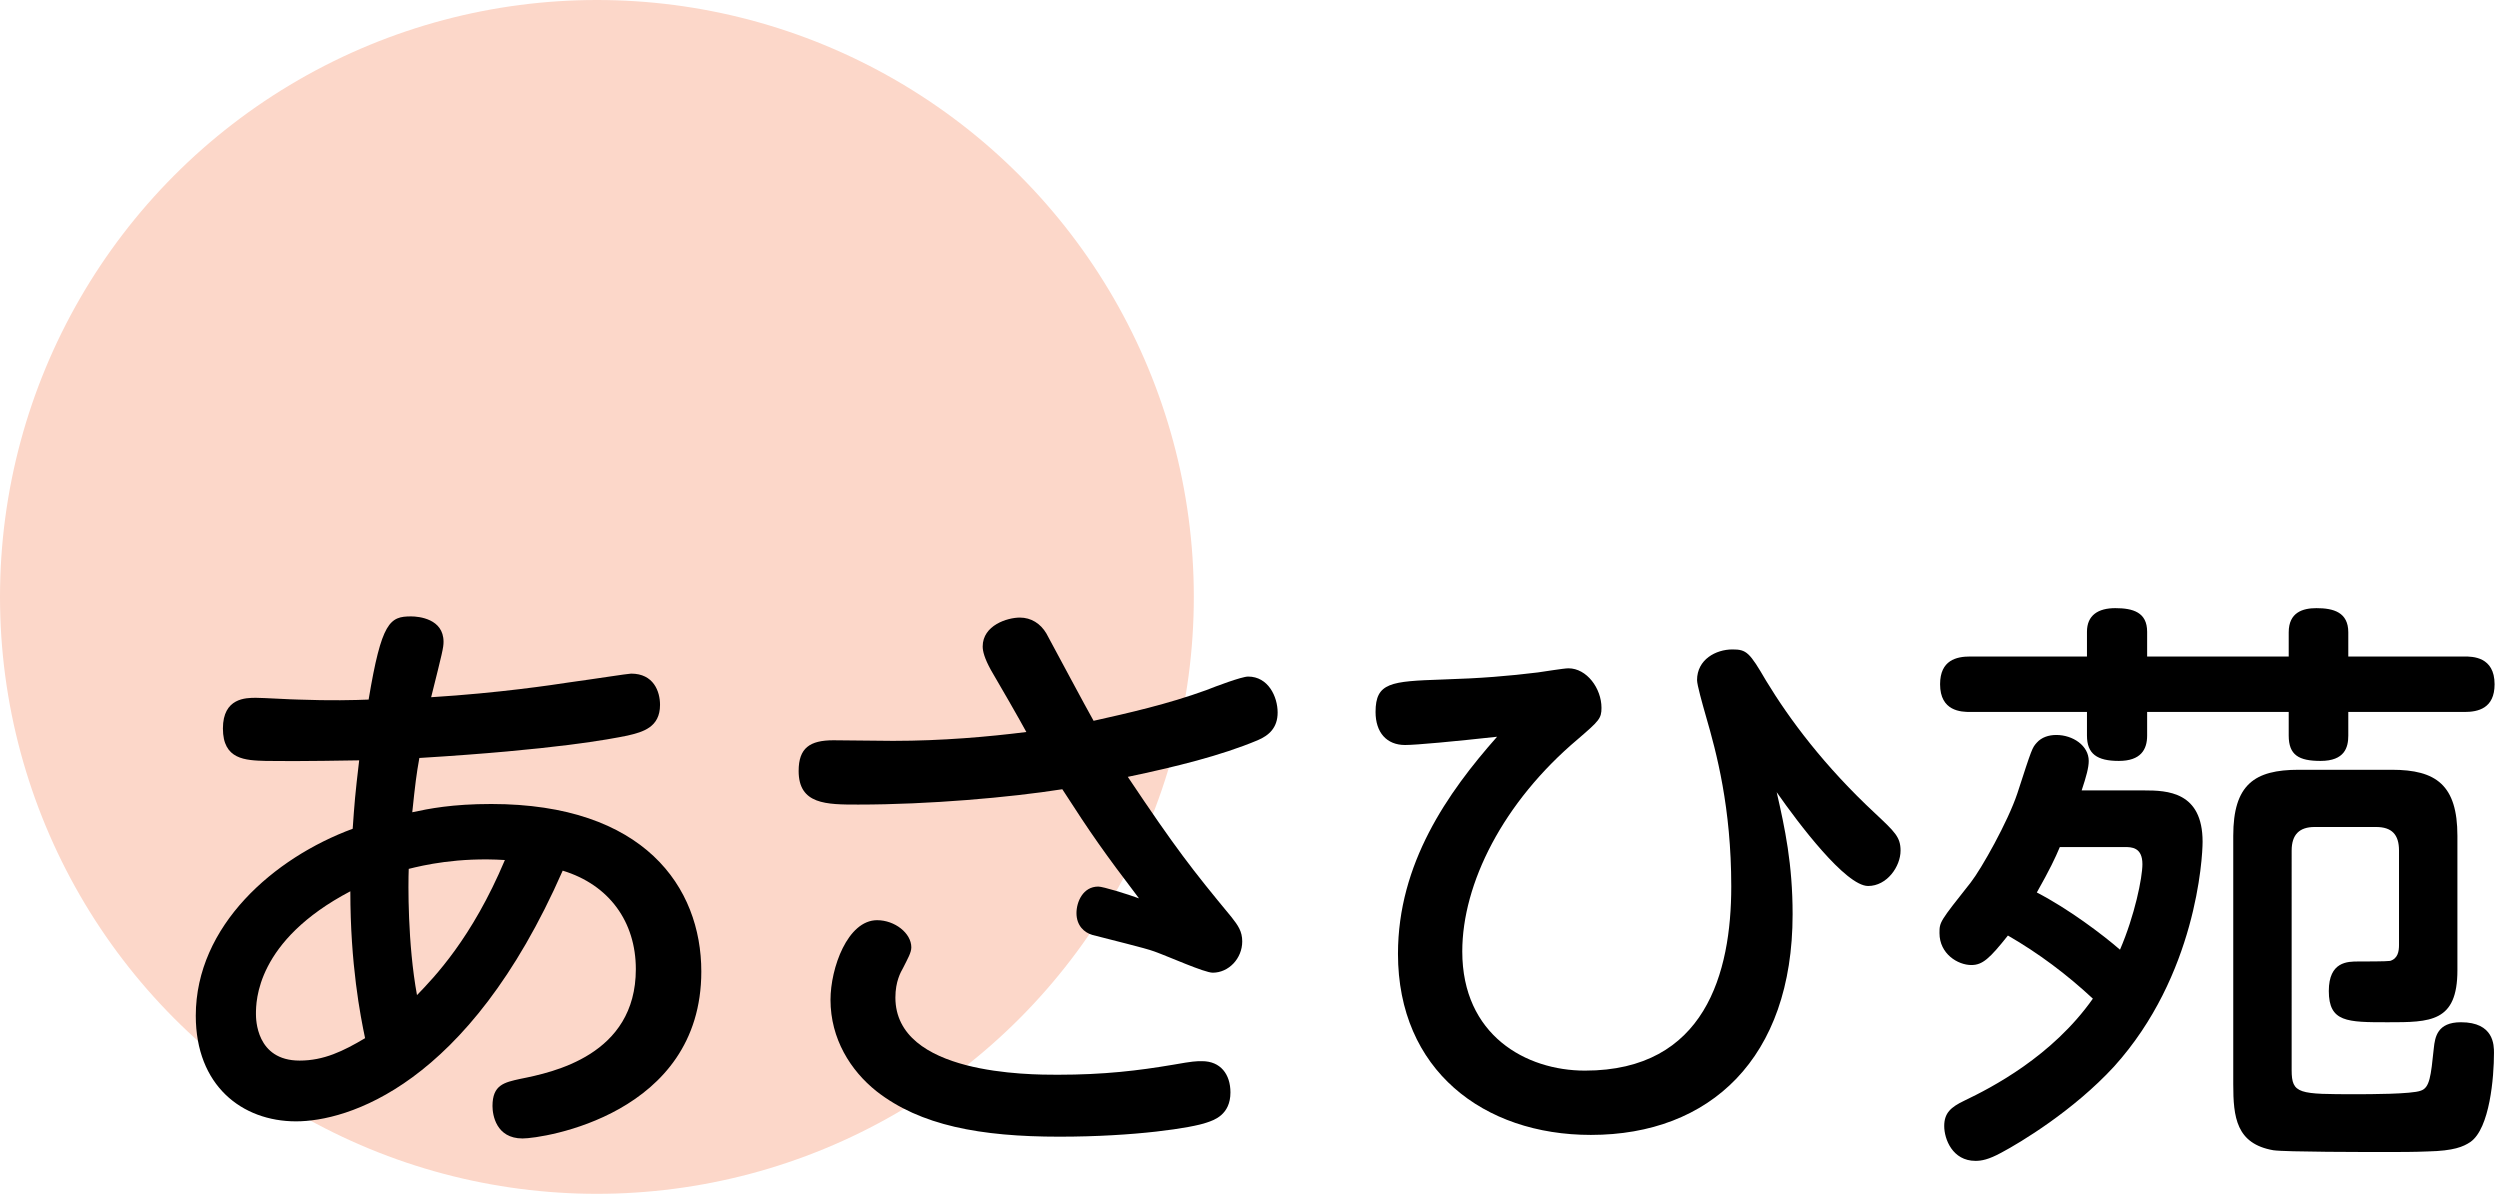
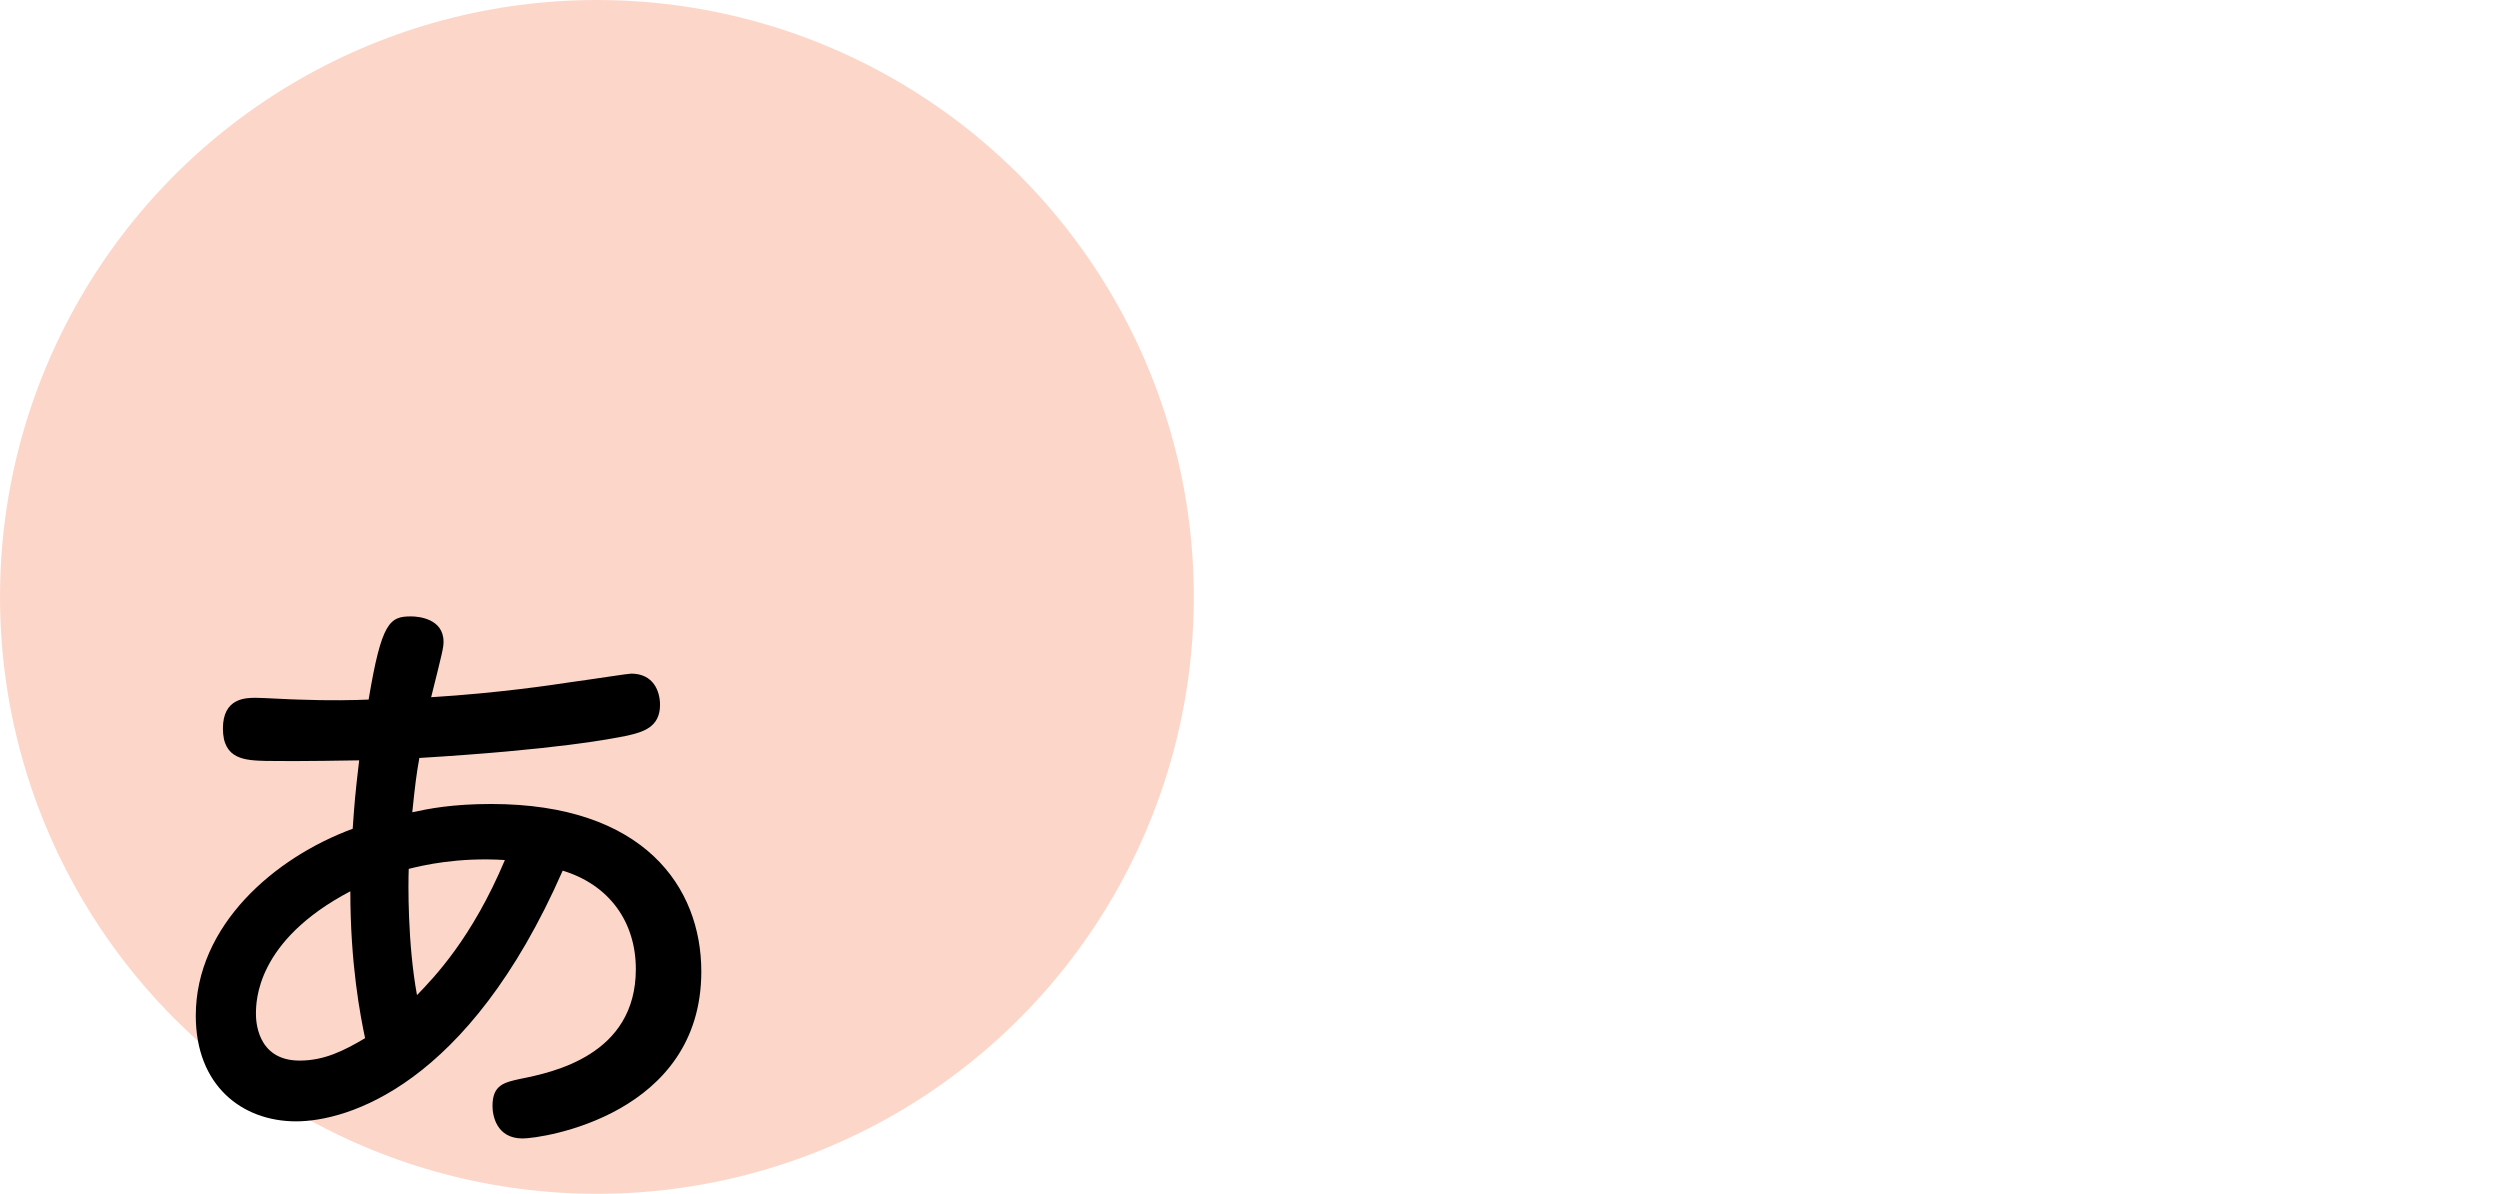
<svg xmlns="http://www.w3.org/2000/svg" height="85" viewBox="0 0 178 85" width="178">
  <g fill="none" fill-rule="evenodd">
    <circle cx="42.5" cy="42.5" fill="#fcd7c9" r="42.5" />
    <g fill="#000" fill-rule="nonzero" transform="translate(13.94 43.3)">
-       <path d="m15.414 14.532c.21-2.016.294-2.688.504-3.864 9.66-.588 13.608-1.344 14.826-1.596 1.092-.252 2.31-.588 2.31-2.184 0-.966-.462-2.226-2.058-2.226-.21 0-2.604.378-4.452.63-1.092.168-4.998.756-9.786 1.05.798-3.192.882-3.528.882-3.948 0-1.638-1.764-1.806-2.31-1.806-1.512 0-2.1.378-3.024 5.922-.966.042-2.772.084-4.998 0-.42 0-2.52-.126-3.024-.126-.714 0-2.352 0-2.352 2.184 0 2.226 1.596 2.268 3.066 2.31 2.394.042 6.3-.042 6.636-.042-.294 2.478-.336 3.066-.462 4.872-5.586 2.058-11.172 6.888-11.172 13.314 0 4.956 3.276 7.518 7.14 7.518 3.57 0 12.222-2.436 18.984-17.85 3.318 1.008 5.208 3.654 5.208 7.014 0 6.132-5.922 7.35-8.232 7.812-1.134.252-1.974.42-1.974 1.932 0 .63.252 2.31 2.142 2.31 1.428 0 12.726-1.68 12.726-11.886 0-6.006-4.074-11.928-14.952-11.928-2.814 0-4.452.336-5.628.588zm-.252 4.032c1.008-.252 3.486-.84 6.846-.63-2.352 5.586-5.04 8.358-6.258 9.618-.672-3.654-.63-7.98-.588-8.988zm-4.158 1.596c0 5.208.714 8.862 1.05 10.458-1.554.924-2.94 1.596-4.662 1.596-3.108 0-3.108-2.982-3.108-3.318 0-.882 0-5.208 6.72-8.736z" />
-       <path d="m66.36 12.012c3.402-.714 6.636-1.512 9.24-2.604.798-.336 1.428-.882 1.428-1.974 0-1.134-.672-2.562-2.1-2.562-.462 0-2.352.714-2.982.966-2.772 1.008-5.586 1.638-8.022 2.184-.504-.882-2.814-5.208-3.36-6.216-.42-.714-1.092-1.134-1.89-1.134-.882 0-2.646.546-2.646 2.058 0 .336.126.84.588 1.68.378.63 2.142 3.696 2.52 4.41-2.688.336-5.964.63-9.492.63-.588 0-3.57-.042-4.242-.042-1.68 0-2.478.546-2.478 2.184 0 2.394 1.974 2.394 4.242 2.394 5.04 0 10.794-.504 14.532-1.092 2.058 3.192 2.94 4.452 5.46 7.77-.798-.294-2.562-.84-2.898-.84-1.092 0-1.554 1.092-1.554 1.89 0 .882.546 1.386 1.134 1.554 1.26.336 3.738.924 4.41 1.176 1.05.378 3.57 1.512 4.158 1.512 1.134 0 2.1-1.008 2.1-2.226 0-.714-.294-1.134-.756-1.722-2.814-3.402-3.99-4.914-7.392-9.996zm-16.548 15.708c0-1.134.378-1.806.546-2.1.336-.672.588-1.092.588-1.47 0-1.008-1.176-1.932-2.436-1.932-2.1 0-3.318 3.402-3.318 5.67 0 2.772 1.428 5.04 3.276 6.51 3.108 2.436 7.392 3.234 13.02 3.234 5.418 0 9.45-.63 10.5-1.008.504-.168 1.68-.546 1.68-2.142 0-1.302-.714-2.226-2.016-2.226-.462 0-.63 0-2.058.252-2.478.42-4.914.714-8.232.714-2.016 0-11.55 0-11.55-5.502z" />
-       <path d="m112.56 13.104c1.554 2.226 4.914 6.678 6.51 6.678 1.344 0 2.31-1.386 2.31-2.52 0-.966-.42-1.344-1.806-2.646-3.612-3.36-6.09-6.678-7.77-9.45-1.176-2.016-1.386-2.226-2.394-2.226-1.176 0-2.52.714-2.52 2.184 0 .336.378 1.68.63 2.562.756 2.604 1.806 6.51 1.806 12.138 0 6.132-1.848 13.104-10.416 13.104-4.2 0-8.736-2.52-8.736-8.484 0-4.83 2.898-10.626 8.232-15.12 1.512-1.302 1.68-1.47 1.68-2.226 0-1.386-1.05-2.814-2.352-2.814-.336 0-1.848.252-2.184.294-2.058.252-4.032.42-6.804.504-3.654.126-4.746.21-4.746 2.31 0 1.47.798 2.352 2.1 2.352.798 0 3.486-.252 6.552-.588-3.528 3.99-7.056 9.03-7.056 15.456 0 8.274 6.09 12.894 13.734 12.894 8.484 0 14.364-5.46 14.364-15.708 0-3.57-.546-6.132-1.134-8.694z" />
-       <path d="m134.274 12.978c.336-1.008.504-1.638.504-2.1 0-1.092-1.134-1.848-2.31-1.848-.546 0-1.05.168-1.386.546s-.336.378-1.386 3.612c-.672 2.016-2.562 5.376-3.318 6.342-2.226 2.814-2.226 2.814-2.226 3.612 0 1.47 1.302 2.268 2.268 2.268.798 0 1.302-.462 2.604-2.1 2.184 1.26 4.2 2.772 6.048 4.494-2.898 4.116-7.224 6.342-9.156 7.266-.966.462-1.428.882-1.428 1.806s.588 2.478 2.226 2.478c.42 0 .924-.084 1.848-.588 1.344-.714 5.124-2.982 8.022-6.132 5.838-6.468 6.3-14.826 6.3-16.002 0-3.57-2.52-3.654-4.158-3.654zm3.066 4.032c.462 0 1.26 0 1.26 1.218 0 .966-.546 3.654-1.596 6.09-1.26-1.092-3.654-2.898-5.922-4.074.924-1.638 1.302-2.436 1.638-3.234zm-2.688-13.566h-8.316c-.966 0-2.142.252-2.142 1.974 0 1.932 1.512 1.974 2.142 1.974h8.316v1.68c0 1.302.714 1.806 2.268 1.806s2.016-.798 2.016-1.806v-1.68h10.08v1.68c0 1.386.714 1.806 2.268 1.806 1.722 0 1.974-.966 1.974-1.806v-1.68h8.274c.966 0 2.142-.252 2.142-1.974 0-1.974-1.596-1.974-2.142-1.974h-8.274v-1.722c0-1.428-1.05-1.722-2.268-1.722-.966 0-1.974.294-1.974 1.722v1.722h-10.08v-1.764c0-1.386-1.008-1.68-2.268-1.68-1.218 0-2.016.504-2.016 1.68zm14.574 13.818c0-1.134.546-1.68 1.638-1.68h4.368c1.134 0 1.638.546 1.638 1.68v6.72c0 .462-.084.966-.63 1.134-.21.042-1.89.042-2.268.042-.756 0-2.1 0-2.1 2.1 0 2.226 1.302 2.226 4.2 2.226 3.024 0 4.956 0 4.956-3.696v-9.576c0-3.612-1.512-4.704-4.662-4.704h-6.636c-3.15 0-4.662 1.05-4.662 4.704v17.682c0 2.352.21 4.242 2.856 4.704.84.126 6.678.126 7.98.126 1.008 0 2.058 0 3.024-.042 1.848-.042 2.52-.336 3.024-.672 1.386-.966 1.68-4.62 1.68-6.342 0-.546 0-2.184-2.352-2.184-1.68 0-1.848 1.05-1.932 1.848-.21 2.016-.294 2.814-.924 3.024-.63.252-3.738.252-4.578.252-4.116 0-4.62 0-4.62-1.722z" />
+       <path d="m15.414 14.532c.21-2.016.294-2.688.504-3.864 9.66-.588 13.608-1.344 14.826-1.596 1.092-.252 2.31-.588 2.31-2.184 0-.966-.462-2.226-2.058-2.226-.21 0-2.604.378-4.452.63-1.092.168-4.998.756-9.786 1.05.798-3.192.882-3.528.882-3.948 0-1.638-1.764-1.806-2.31-1.806-1.512 0-2.1.378-3.024 5.922-.966.042-2.772.084-4.998 0-.42 0-2.52-.126-3.024-.126-.714 0-2.352 0-2.352 2.184 0 2.226 1.596 2.268 3.066 2.31 2.394.042 6.3-.042 6.636-.042-.294 2.478-.336 3.066-.462 4.872-5.586 2.058-11.172 6.888-11.172 13.314 0 4.956 3.276 7.518 7.14 7.518 3.57 0 12.222-2.436 18.984-17.85 3.318 1.008 5.208 3.654 5.208 7.014 0 6.132-5.922 7.35-8.232 7.812-1.134.252-1.974.42-1.974 1.932 0 .63.252 2.31 2.142 2.31 1.428 0 12.726-1.68 12.726-11.886 0-6.006-4.074-11.928-14.952-11.928-2.814 0-4.452.336-5.628.588zm-.252 4.032c1.008-.252 3.486-.84 6.846-.63-2.352 5.586-5.04 8.358-6.258 9.618-.672-3.654-.63-7.98-.588-8.988m-4.158 1.596c0 5.208.714 8.862 1.05 10.458-1.554.924-2.94 1.596-4.662 1.596-3.108 0-3.108-2.982-3.108-3.318 0-.882 0-5.208 6.72-8.736z" />
    </g>
  </g>
</svg>